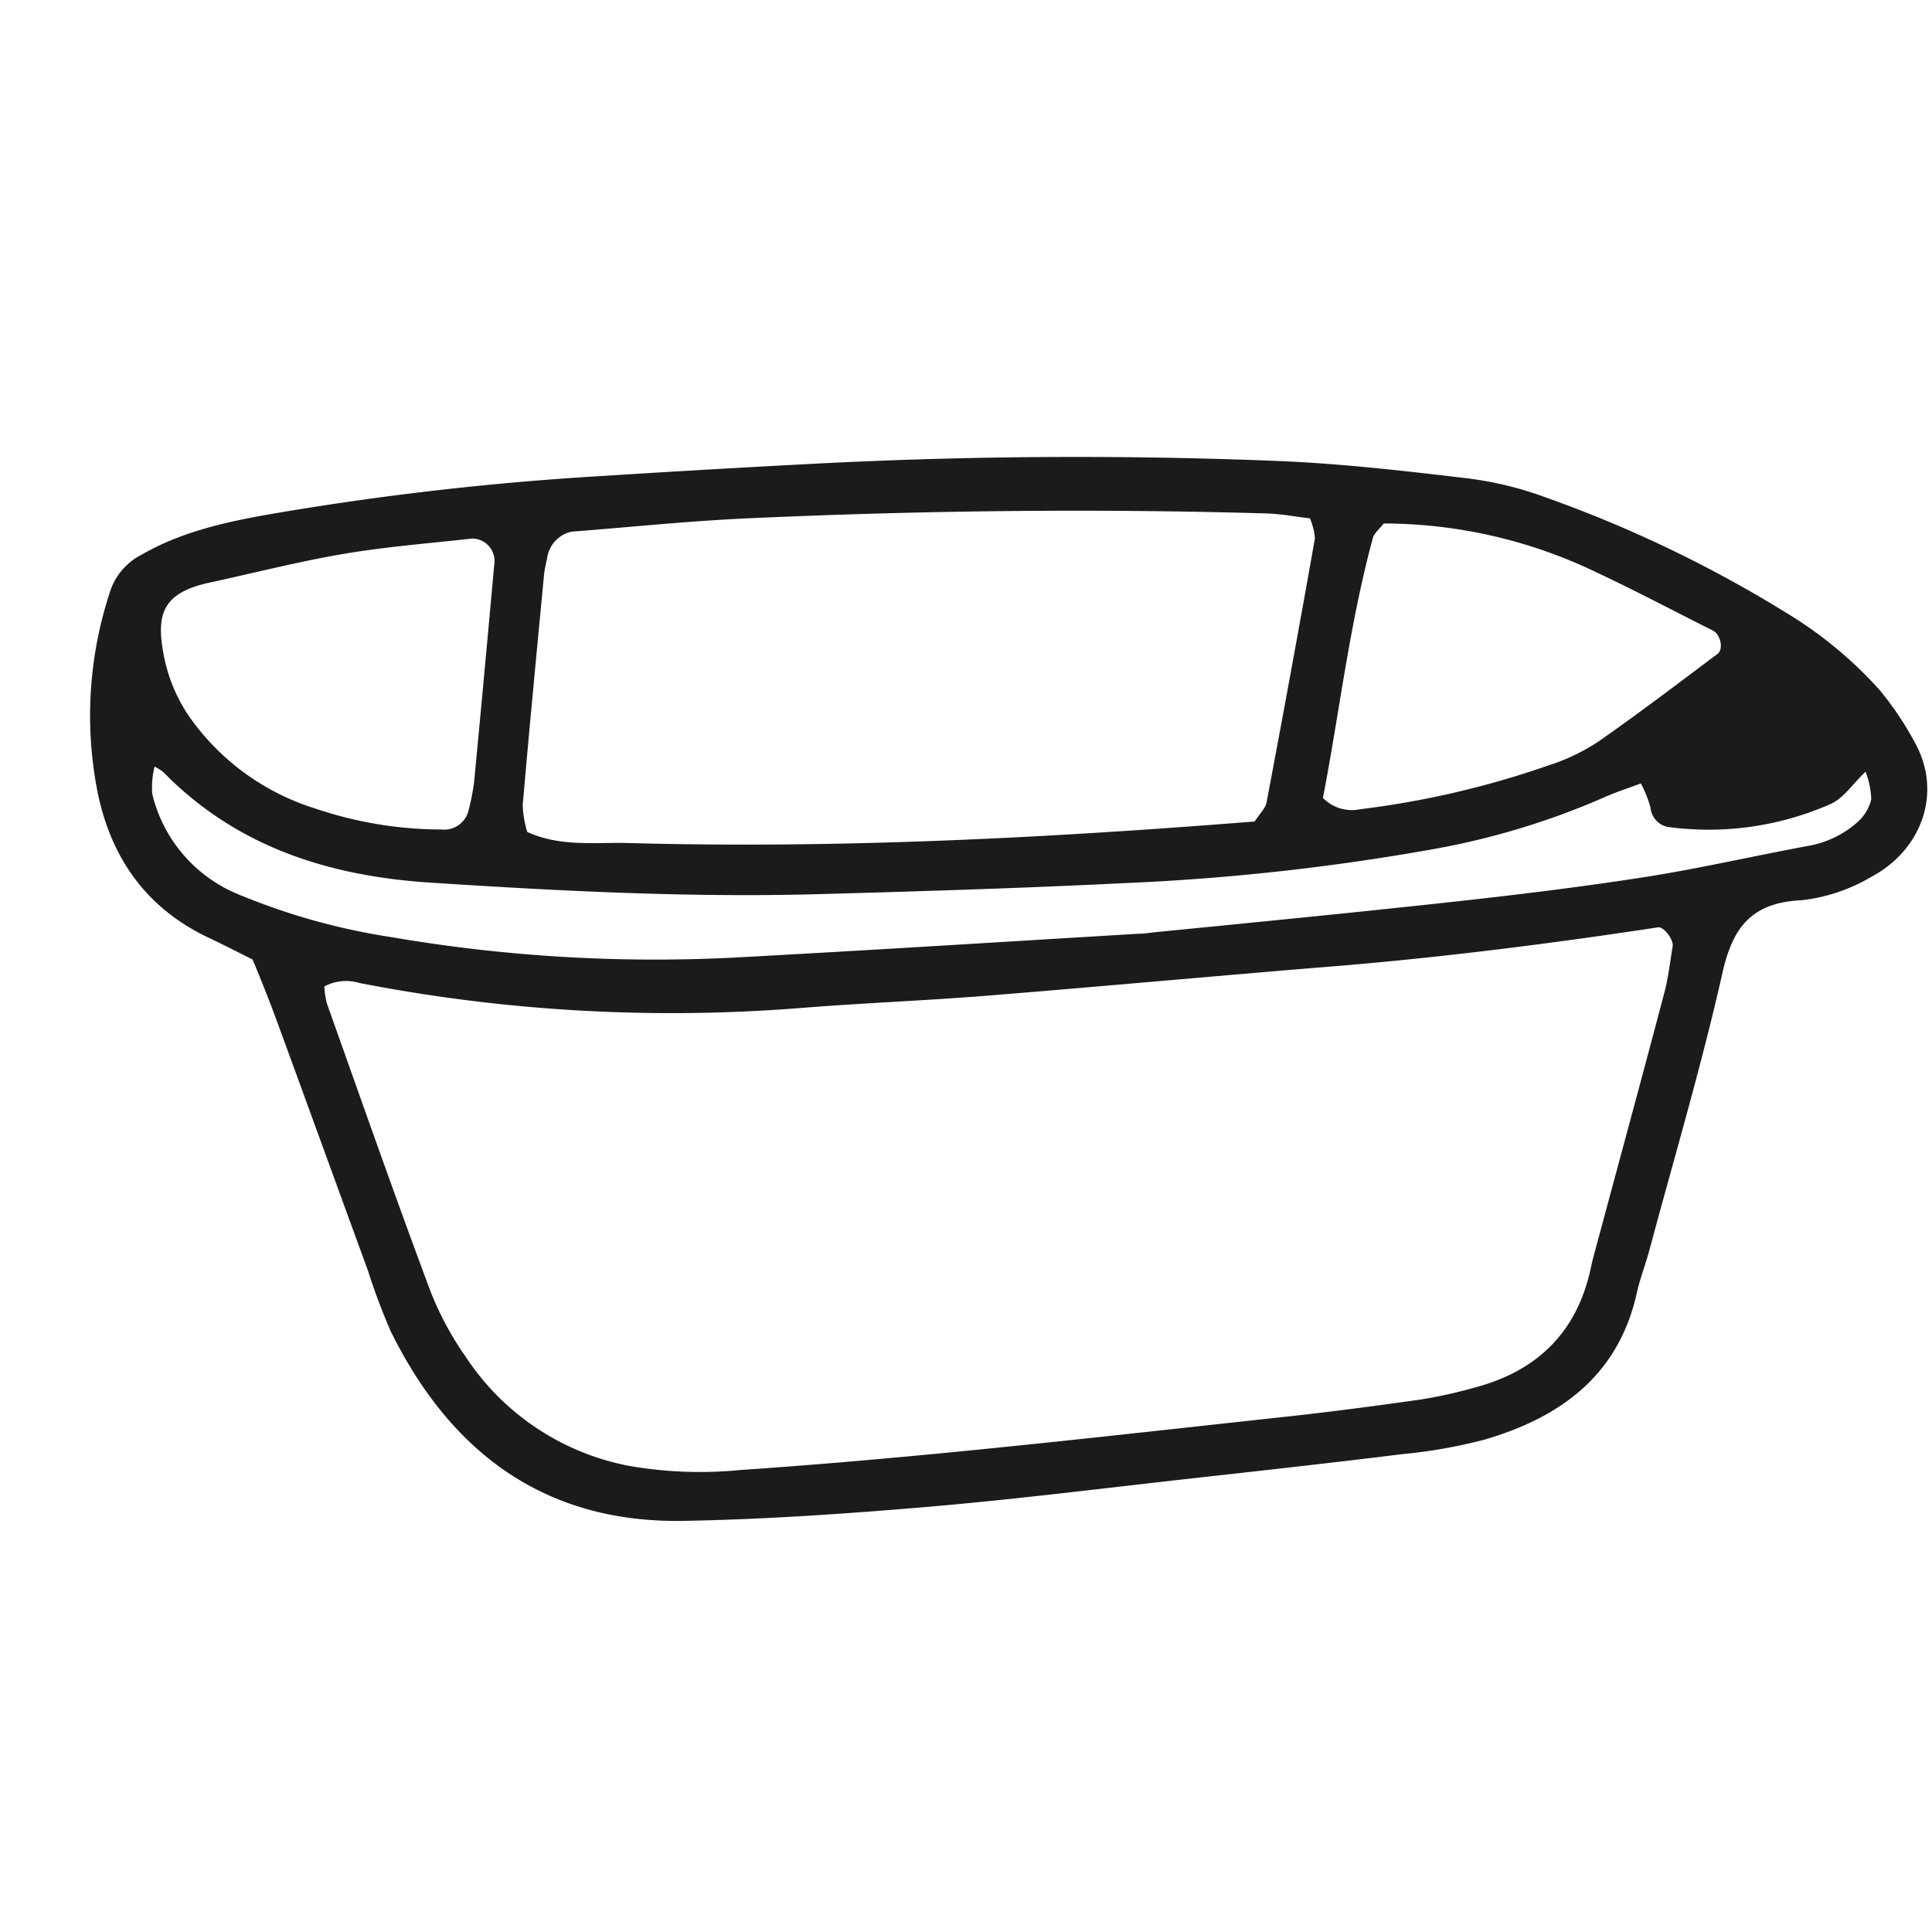
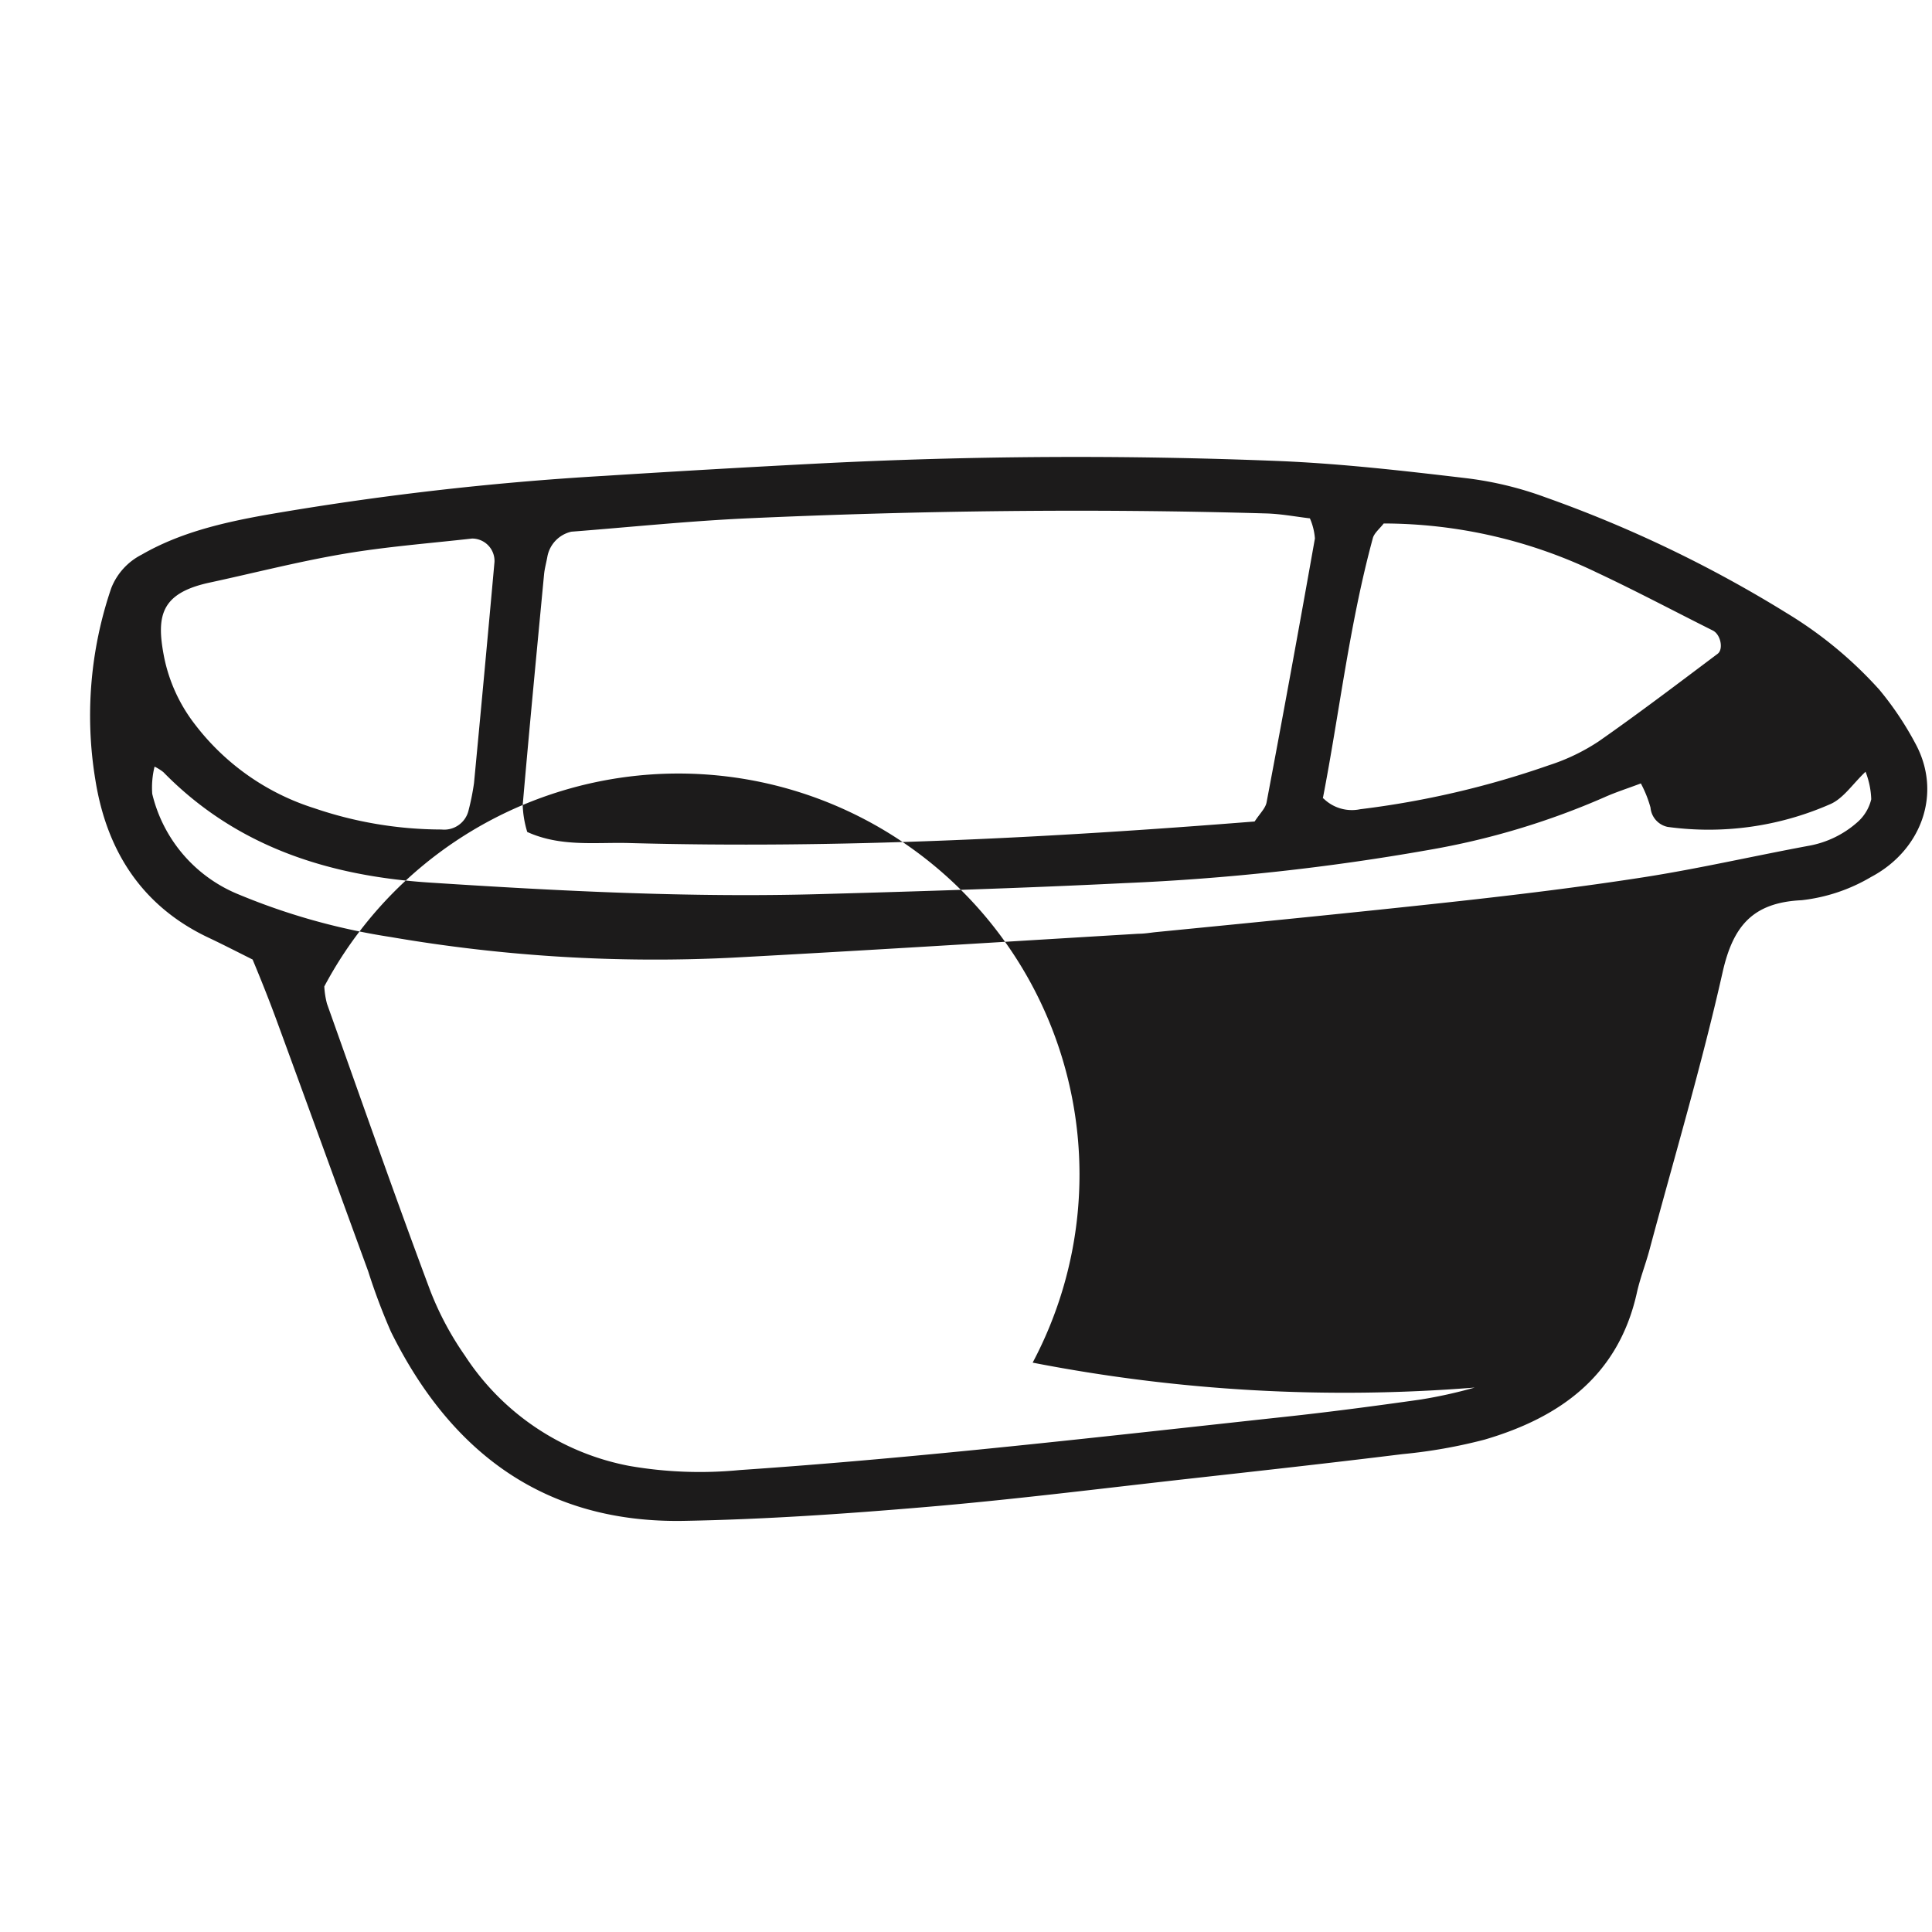
<svg xmlns="http://www.w3.org/2000/svg" id="Arte" viewBox="0 0 200 200">
  <defs>
    <style>.cls-1{fill:#1c1b1b;}</style>
  </defs>
-   <path class="cls-1" d="M26.15,99.33c-1.56-.78-3-1.52-4.41-2.19-7-3.25-10.68-9-11.86-16.36A40.85,40.85,0,0,1,11.51,60.9a6.59,6.59,0,0,1,3.15-3.48c3.93-2.27,8.33-3.3,12.71-4.09a310.83,310.83,0,0,1,35.21-4.07q11-.7,22-1.27,24-1.23,47.93-.26c6.38.27,12.75,1,19.09,1.75a36.24,36.24,0,0,1,8.38,2,130.32,130.32,0,0,1,25,12,42.39,42.39,0,0,1,9.57,7.92,32.78,32.78,0,0,1,3.71,5.53c2.85,5.2.62,11.11-4.56,13.85a18,18,0,0,1-7.2,2.41c-5.06.24-7.1,2.67-8.18,7.47-2.17,9.64-5,19.14-7.56,28.7-.41,1.54-1,3-1.34,4.59-1.94,8.5-7.94,12.79-15.74,15.08a53.48,53.48,0,0,1-8.49,1.5c-7.61.94-15.23,1.78-22.85,2.63-8.89,1-17.77,2.11-26.68,2.86-8.27.7-16.58,1.27-24.88,1.42-14.37.25-24.11-7.05-30.31-19.58a63.63,63.63,0,0,1-2.36-6.27c-3.18-8.69-6.33-17.39-9.52-26.08C27.82,103.42,27,101.37,26.15,99.33Zm7.42,2.79a8.9,8.9,0,0,0,.28,1.79c3.53,9.91,7,19.84,10.69,29.7a31.9,31.9,0,0,0,3.6,6.74,26.1,26.1,0,0,0,17,11.4,42.65,42.65,0,0,0,11.44.43c18.8-1.28,37.51-3.46,56.24-5.49,4.76-.51,9.51-1.14,14.24-1.81a49.12,49.12,0,0,0,5.6-1.24c6.43-1.7,10.56-5.69,12-12.28.07-.31.13-.63.21-.94,2.48-9.24,5-18.47,7.44-27.72.4-1.53.57-3.13.84-4.7.13-.73-.92-2.11-1.53-2-10.73,1.63-21.48,3-32.31,3.93-12.41,1-24.8,2.15-37.21,3.15-6.37.51-12.75.75-19.12,1.26a168.84,168.84,0,0,1-45.76-2.58A4.77,4.77,0,0,0,33.57,102.12Zm21-16c3.46,1.57,7,1.06,10.51,1.15,21.73.6,43.4-.53,64.8-2.23.58-.88,1.13-1.38,1.24-2q2.58-13.64,5-27.3a6.42,6.42,0,0,0-.52-2.08c-1.45-.17-3-.47-4.57-.51-17.91-.52-35.81-.3-53.71.51-6.06.28-12.11.91-18.17,1.38a3.26,3.26,0,0,0-2.48,2.55c-.11.63-.29,1.25-.35,1.88-.76,8-1.52,15.91-2.21,23.87A10.73,10.73,0,0,0,54.57,86.09ZM16,79.36a9.07,9.07,0,0,0-.24,2.82A15,15,0,0,0,24.8,92.63,67.37,67.37,0,0,0,40.44,97a161.41,161.41,0,0,0,35.33,2.14c14-.75,28.06-1.64,42.1-2.48.64,0,1.27-.12,1.91-.18,10.17-1,20.34-2,30.5-3.11,6.67-.73,13.33-1.54,19.95-2.57,5.67-.89,11.28-2.18,16.93-3.23a10.31,10.31,0,0,0,5.11-2.45,4.56,4.56,0,0,0,1.44-2.38,8.53,8.53,0,0,0-.59-2.85c-1.33,1.26-2.29,2.76-3.64,3.35a31.28,31.28,0,0,1-16.85,2.36,2.24,2.24,0,0,1-1.77-2,12,12,0,0,0-1-2.5c-1.43.54-2.64.92-3.79,1.44A78.63,78.63,0,0,1,147.82,88a238.46,238.46,0,0,1-31.41,3.42c-10.53.52-21.07.85-31.61,1.14-13.43.37-26.84-.32-40.23-1.19C34.1,90.7,24.5,87.69,16.91,79.93A5,5,0,0,0,16,79.36Zm121,3.29a4.19,4.19,0,0,0,3.81,1.12,93.46,93.46,0,0,0,19.53-4.55,20.9,20.9,0,0,0,5.15-2.47c4.18-2.92,8.23-6,12.32-9.07.62-.47.32-2-.5-2.41-4-2-7.93-4.09-12-6a50.9,50.9,0,0,0-22.07-5.08c-.41.54-1,1-1.13,1.54C139.68,64.68,138.65,73.83,136.94,82.65ZM45.71,85.87a2.59,2.59,0,0,0,2.8-2,25.39,25.39,0,0,0,.56-2.81q1.09-11.45,2.12-22.9a2.32,2.32,0,0,0-2.32-2.41c-4.44.5-8.91.84-13.31,1.59-4.71.8-9.35,2-14,3-5,1.12-5.38,3.53-4.57,7.69A16.79,16.79,0,0,0,20.19,75a25,25,0,0,0,12.36,8.67A40.91,40.91,0,0,0,45.71,85.87Z" />
+   <path class="cls-1" d="M26.15,99.33c-1.56-.78-3-1.52-4.41-2.19-7-3.25-10.68-9-11.86-16.36A40.85,40.85,0,0,1,11.51,60.9a6.59,6.59,0,0,1,3.15-3.48c3.93-2.27,8.33-3.3,12.71-4.09a310.83,310.83,0,0,1,35.21-4.07q11-.7,22-1.27,24-1.23,47.93-.26c6.38.27,12.75,1,19.09,1.75a36.24,36.24,0,0,1,8.38,2,130.32,130.32,0,0,1,25,12,42.39,42.39,0,0,1,9.57,7.92,32.78,32.78,0,0,1,3.71,5.53c2.85,5.2.62,11.11-4.56,13.85a18,18,0,0,1-7.2,2.41c-5.06.24-7.1,2.67-8.18,7.47-2.17,9.64-5,19.14-7.56,28.7-.41,1.54-1,3-1.34,4.59-1.94,8.5-7.94,12.79-15.74,15.08a53.48,53.48,0,0,1-8.49,1.5c-7.61.94-15.23,1.78-22.85,2.63-8.89,1-17.77,2.11-26.68,2.86-8.27.7-16.58,1.27-24.88,1.42-14.37.25-24.11-7.05-30.31-19.58a63.63,63.63,0,0,1-2.36-6.27c-3.18-8.69-6.33-17.39-9.52-26.08C27.82,103.42,27,101.37,26.15,99.33Zm7.42,2.79a8.9,8.9,0,0,0,.28,1.79c3.53,9.91,7,19.84,10.69,29.7a31.9,31.9,0,0,0,3.6,6.74,26.1,26.1,0,0,0,17,11.4,42.65,42.65,0,0,0,11.44.43c18.8-1.28,37.51-3.46,56.24-5.49,4.76-.51,9.51-1.14,14.24-1.81a49.12,49.12,0,0,0,5.6-1.24a168.84,168.84,0,0,1-45.76-2.58A4.77,4.77,0,0,0,33.57,102.12Zm21-16c3.46,1.57,7,1.06,10.51,1.15,21.73.6,43.4-.53,64.8-2.23.58-.88,1.13-1.38,1.24-2q2.58-13.64,5-27.3a6.42,6.42,0,0,0-.52-2.08c-1.45-.17-3-.47-4.57-.51-17.91-.52-35.81-.3-53.71.51-6.06.28-12.11.91-18.17,1.38a3.26,3.26,0,0,0-2.48,2.55c-.11.63-.29,1.25-.35,1.88-.76,8-1.52,15.91-2.21,23.87A10.73,10.73,0,0,0,54.57,86.09ZM16,79.36a9.07,9.07,0,0,0-.24,2.82A15,15,0,0,0,24.8,92.63,67.37,67.37,0,0,0,40.44,97a161.41,161.41,0,0,0,35.33,2.14c14-.75,28.06-1.64,42.1-2.48.64,0,1.27-.12,1.91-.18,10.17-1,20.34-2,30.5-3.11,6.67-.73,13.33-1.54,19.95-2.57,5.67-.89,11.28-2.18,16.93-3.23a10.31,10.31,0,0,0,5.11-2.45,4.56,4.56,0,0,0,1.44-2.38,8.53,8.53,0,0,0-.59-2.85c-1.33,1.26-2.29,2.76-3.64,3.35a31.28,31.28,0,0,1-16.85,2.36,2.24,2.24,0,0,1-1.77-2,12,12,0,0,0-1-2.5c-1.43.54-2.64.92-3.79,1.44A78.63,78.63,0,0,1,147.82,88a238.46,238.46,0,0,1-31.41,3.42c-10.53.52-21.07.85-31.61,1.14-13.43.37-26.84-.32-40.23-1.19C34.1,90.7,24.5,87.69,16.91,79.93A5,5,0,0,0,16,79.36Zm121,3.29a4.19,4.19,0,0,0,3.81,1.12,93.46,93.46,0,0,0,19.53-4.55,20.9,20.9,0,0,0,5.15-2.47c4.18-2.92,8.23-6,12.32-9.07.62-.47.32-2-.5-2.41-4-2-7.93-4.09-12-6a50.9,50.9,0,0,0-22.07-5.08c-.41.54-1,1-1.13,1.54C139.68,64.68,138.65,73.83,136.94,82.65ZM45.71,85.87a2.59,2.59,0,0,0,2.8-2,25.39,25.39,0,0,0,.56-2.81q1.09-11.45,2.12-22.9a2.32,2.32,0,0,0-2.32-2.41c-4.44.5-8.91.84-13.31,1.59-4.71.8-9.35,2-14,3-5,1.12-5.38,3.53-4.57,7.69A16.79,16.79,0,0,0,20.19,75a25,25,0,0,0,12.36,8.67A40.91,40.91,0,0,0,45.71,85.87Z" />
</svg>